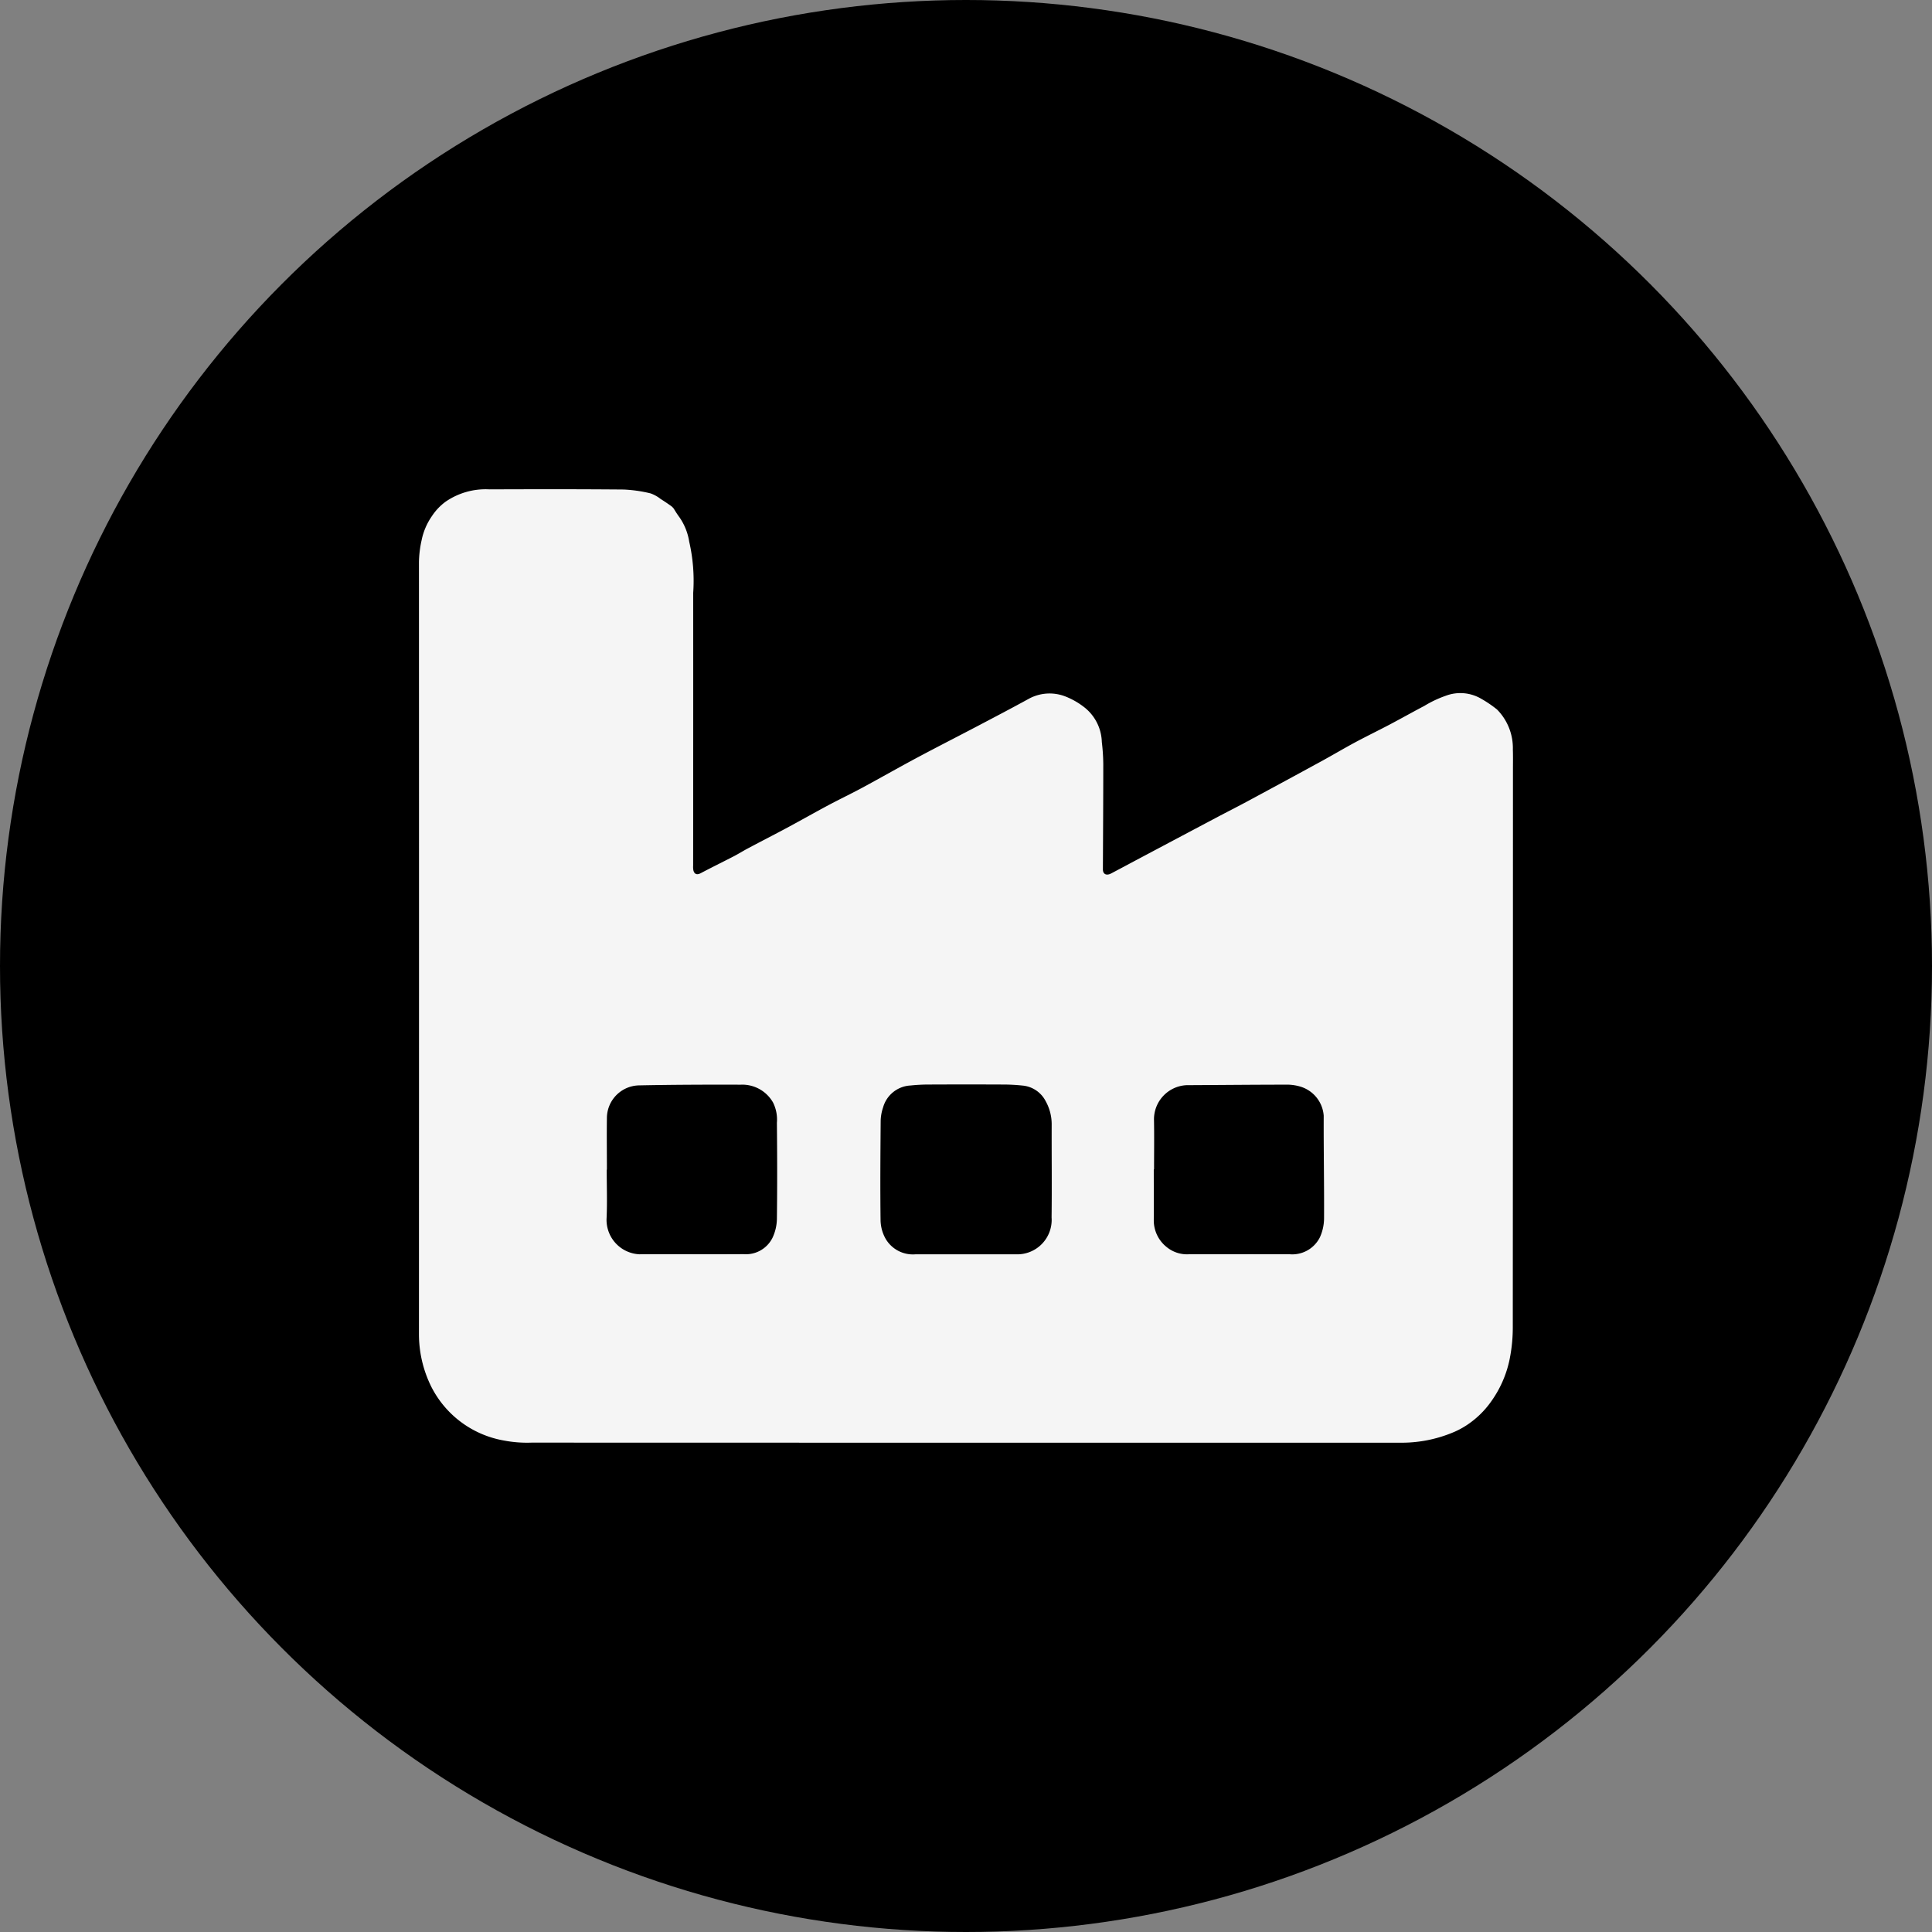
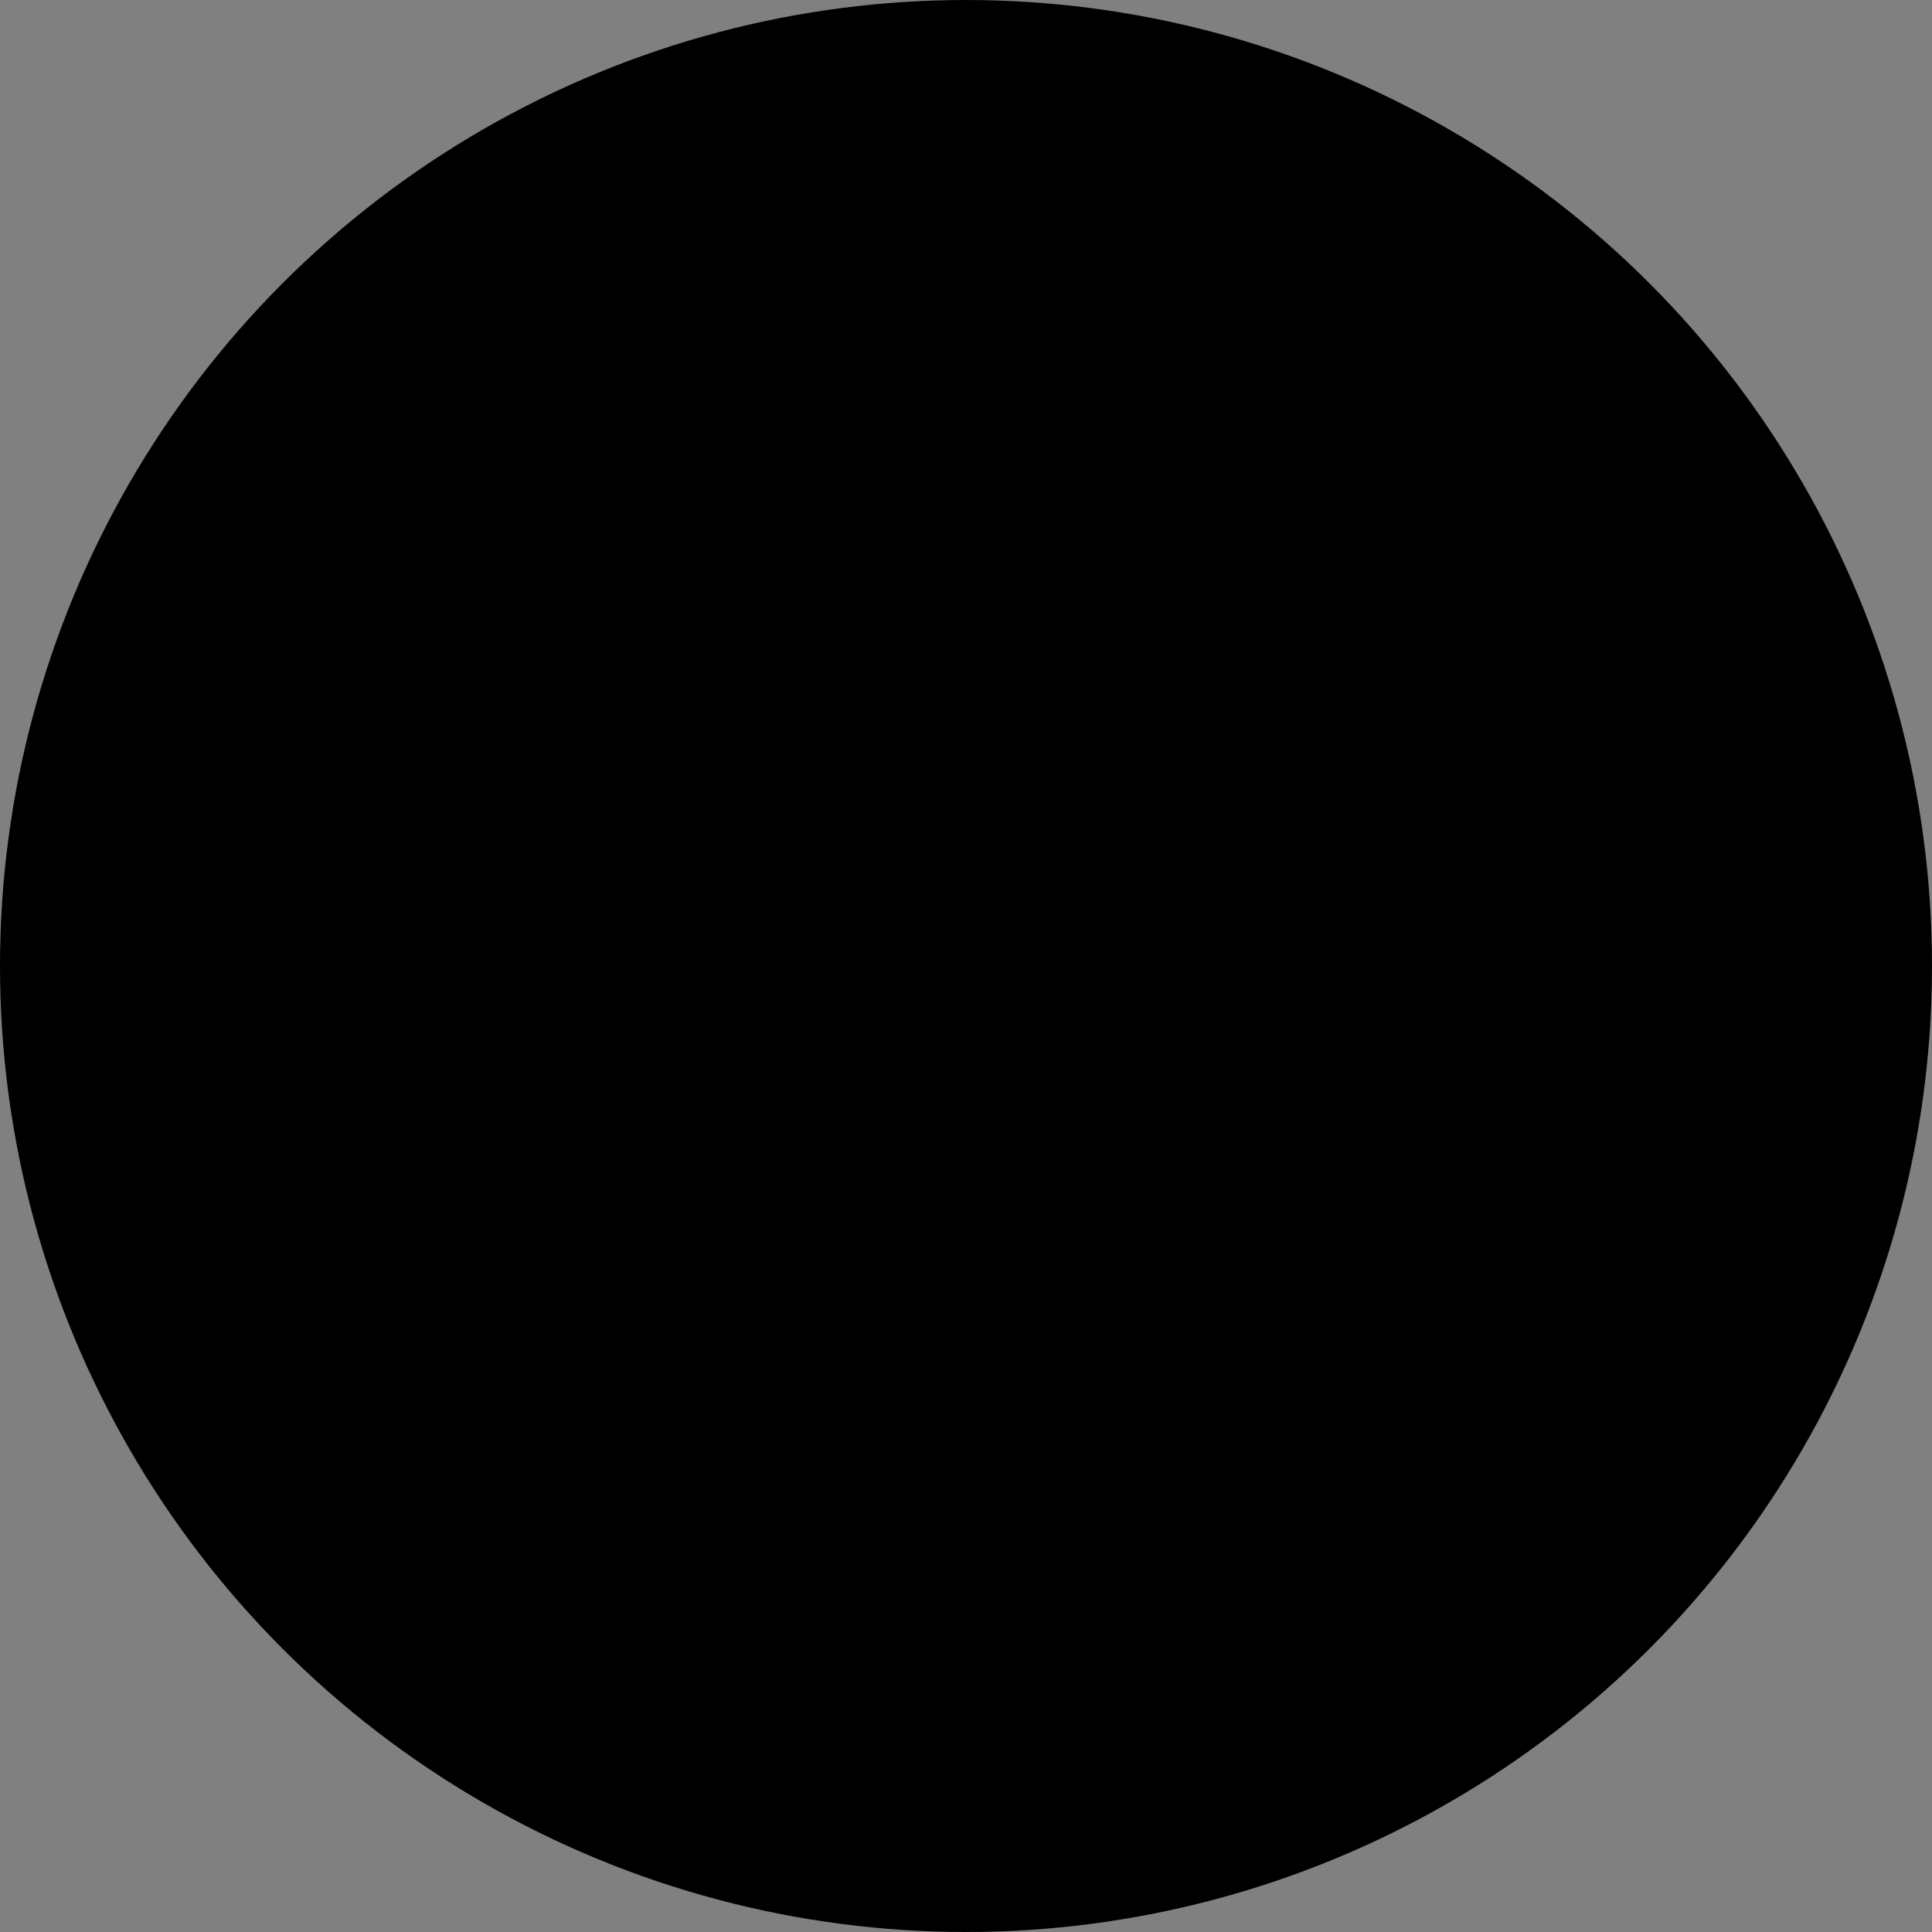
<svg xmlns="http://www.w3.org/2000/svg" width="167" height="167" viewBox="0 0 167 167">
  <rect x="0" y="0" width="167" height="167" fill="#808080" stroke="none" />
  <defs>
    <clipPath id="clip-path">
      <rect id="Rectangle_169" data-name="Rectangle 169" width="94.572" height="82.423" fill="#f5f5f5" />
    </clipPath>
  </defs>
  <g id="Group_160" data-name="Group 160" transform="translate(-889 -1321)">
    <circle id="Ellipse_2" data-name="Ellipse 2" cx="83.5" cy="83.5" r="83.5" transform="translate(889 1321)" />
    <g id="Group_492" data-name="Group 492" transform="translate(925.214 1363.288)">
      <g id="Group_491" data-name="Group 491" clip-path="url(#clip-path)">
-         <path id="Path_518" data-name="Path 518" d="M47.218,82.418q-18.731,0-37.462-.007a10.69,10.69,0,0,1-2.424-.184,8.712,8.712,0,0,1-6.291-4.7A10.22,10.22,0,0,1,0,73.021Q.011,39.655,0,6.289a9.35,9.35,0,0,1,.23-1.881,5.573,5.573,0,0,1,.892-2.085A4.836,4.836,0,0,1,2.3,1.08,6.1,6.1,0,0,1,6.091.012c3.867-.014,7.734-.02,11.6.014a12.018,12.018,0,0,1,2.33.334,3,3,0,0,1,.864.48c.292.182.578.375.858.573a1.192,1.192,0,0,1,.289.274,9.094,9.094,0,0,0,.505.765,5.07,5.07,0,0,1,.824,2.083,15.142,15.142,0,0,1,.345,4.418q.005,11.791-.006,23.582a1.758,1.758,0,0,0,.02.4c.083.35.317.421.626.259.945-.5,1.9-.966,2.851-1.457.425-.22.83-.477,1.253-.7,1.126-.6,2.262-1.178,3.385-1.781,1.19-.639,2.365-1.308,3.557-1.944.963-.514,1.95-.983,2.911-1.5,1.578-.851,3.135-1.741,4.715-2.586,1.753-.937,3.525-1.837,5.285-2.762,1.489-.783,2.98-1.563,4.454-2.373a3.755,3.755,0,0,1,3.075-.195A6.461,6.461,0,0,1,57.577,18.9a3.955,3.955,0,0,1,1.449,2.951,16.982,16.982,0,0,1,.126,1.909c0,3.033-.019,6.067-.033,9.1,0,.411.3.569.708.354.74-.388,1.475-.784,2.213-1.176q3.417-1.814,6.834-3.625c.933-.494,1.876-.969,2.8-1.468q3.162-1.7,6.314-3.422c.958-.523,1.9-1.083,2.857-1.6,1-.539,2.031-1.037,3.039-1.568s2.006-1.094,3.018-1.625a9.715,9.715,0,0,1,1.86-.879,3.57,3.57,0,0,1,3.09.279,10.085,10.085,0,0,1,1.334.909,4.74,4.74,0,0,1,1.37,3.464c.02.577.008,1.154.008,1.732q0,24.061-.014,48.122a13.99,13.99,0,0,1-.289,2.924,9.559,9.559,0,0,1-1.558,3.541,7.869,7.869,0,0,1-2.178,2.107,7,7,0,0,1-1.24.641,11.543,11.543,0,0,1-4.2.848q-18.934,0-37.867,0Zm0-16.286v0c1.453,0,2.905,0,4.358,0a2.976,2.976,0,0,0,3.108-3.185c.032-2.688,0-5.378.008-8.066a4.071,4.071,0,0,0-.513-1.973,2.5,2.5,0,0,0-2.021-1.362,15.974,15.974,0,0,0-1.621-.088q-3.213-.015-6.426,0a14.906,14.906,0,0,0-1.619.083,2.6,2.6,0,0,0-2.373,1.895,3.9,3.9,0,0,0-.208,1.114c-.024,2.9-.047,5.8-.009,8.692a3.382,3.382,0,0,0,.462,1.593,2.731,2.731,0,0,0,2.535,1.3q2.161,0,4.321,0M16.248,58.814H16.23c0,1.424.053,2.851-.015,4.272a2.98,2.98,0,0,0,2.84,3.045c3-.019,6.007.01,9.011-.011a2.561,2.561,0,0,0,2.507-1.441,4,4,0,0,0,.367-1.589c.035-2.774.029-5.549,0-8.324a3.313,3.313,0,0,0-.33-1.749,3.059,3.059,0,0,0-2.8-1.546c-2.941-.008-5.883,0-8.823.061a2.835,2.835,0,0,0-2.741,2.825c-.021,1.485,0,2.971,0,4.457M63.536,58.8h-.019c0,1.473.009,2.947,0,4.42a2.943,2.943,0,0,0,1.122,2.293,2.777,2.777,0,0,0,1.958.613c1.785.006,3.57,0,5.355,0,1.1,0,2.191.011,3.287,0a2.669,2.669,0,0,0,2.642-1.472,4.052,4.052,0,0,0,.355-1.629c.016-2.958-.042-5.916-.03-8.874a2.842,2.842,0,0,0-2.031-2.518,4.136,4.136,0,0,0-1.017-.164c-2.941,0-5.882.031-8.823.045a2.957,2.957,0,0,0-2.8,2.941c.028,1.448.006,2.9.006,4.346" transform="translate(0 0)" fill="#f5f5f5" />
-       </g>
+         </g>
    </g>
  </g>
</svg>